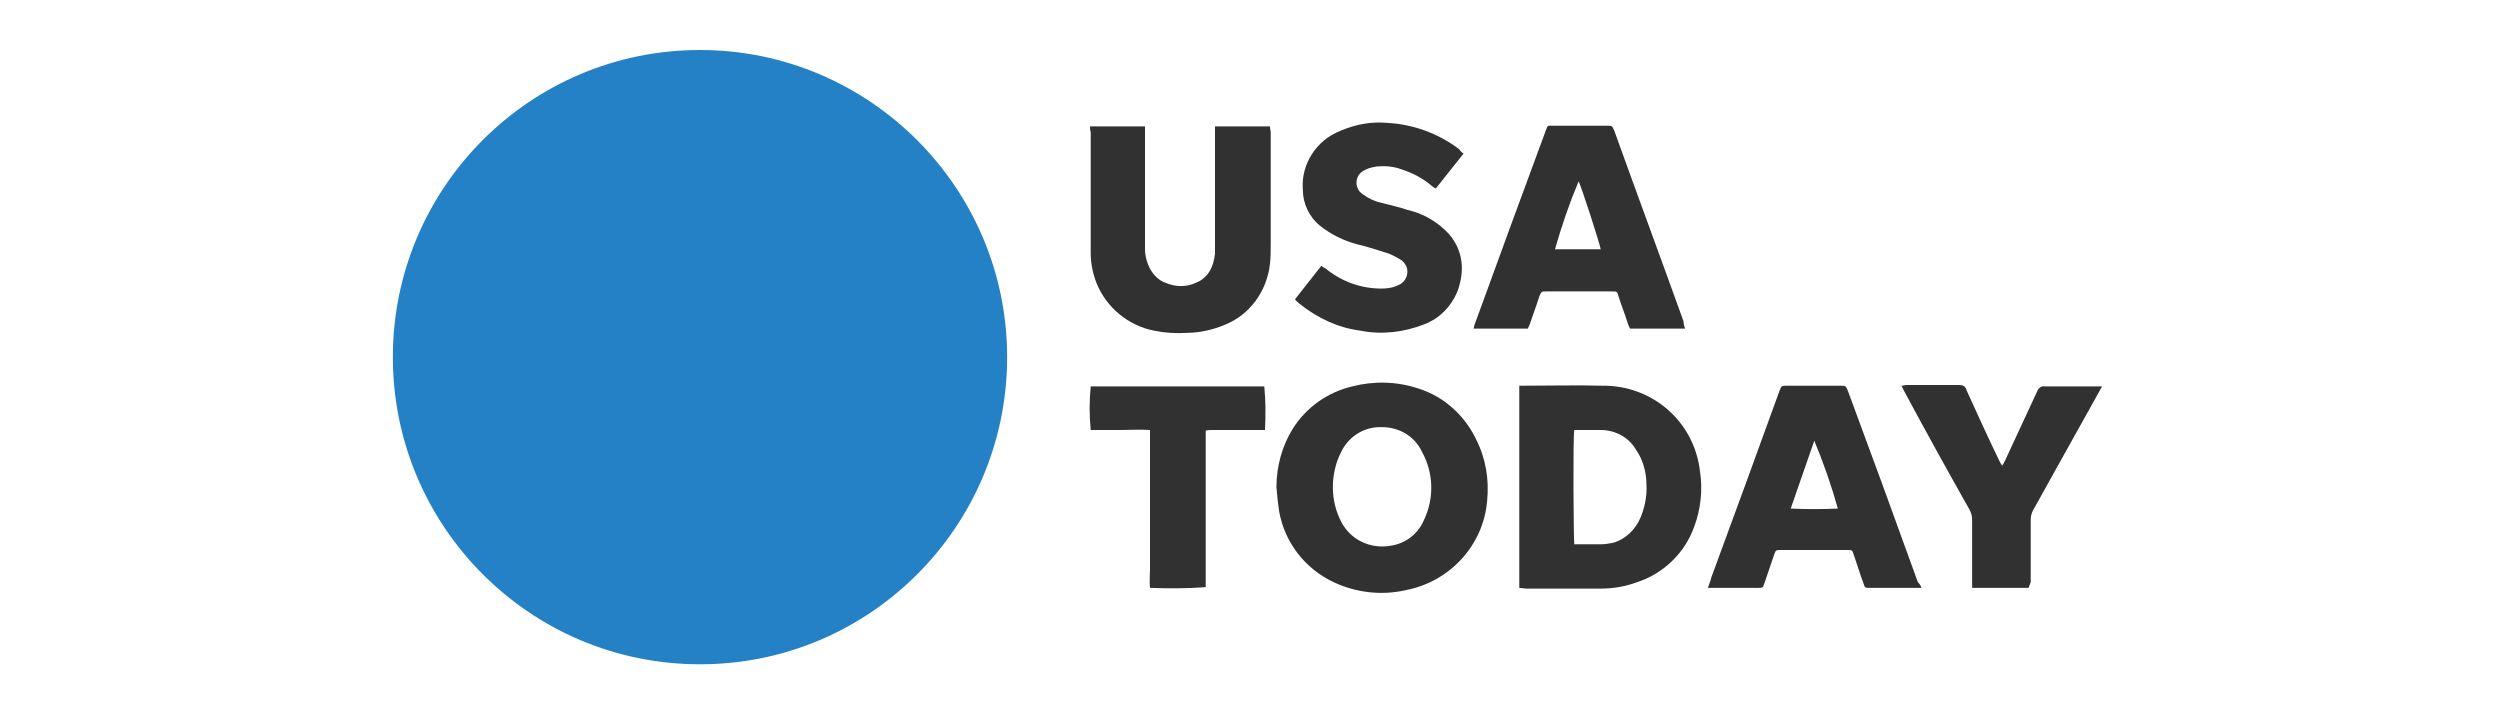
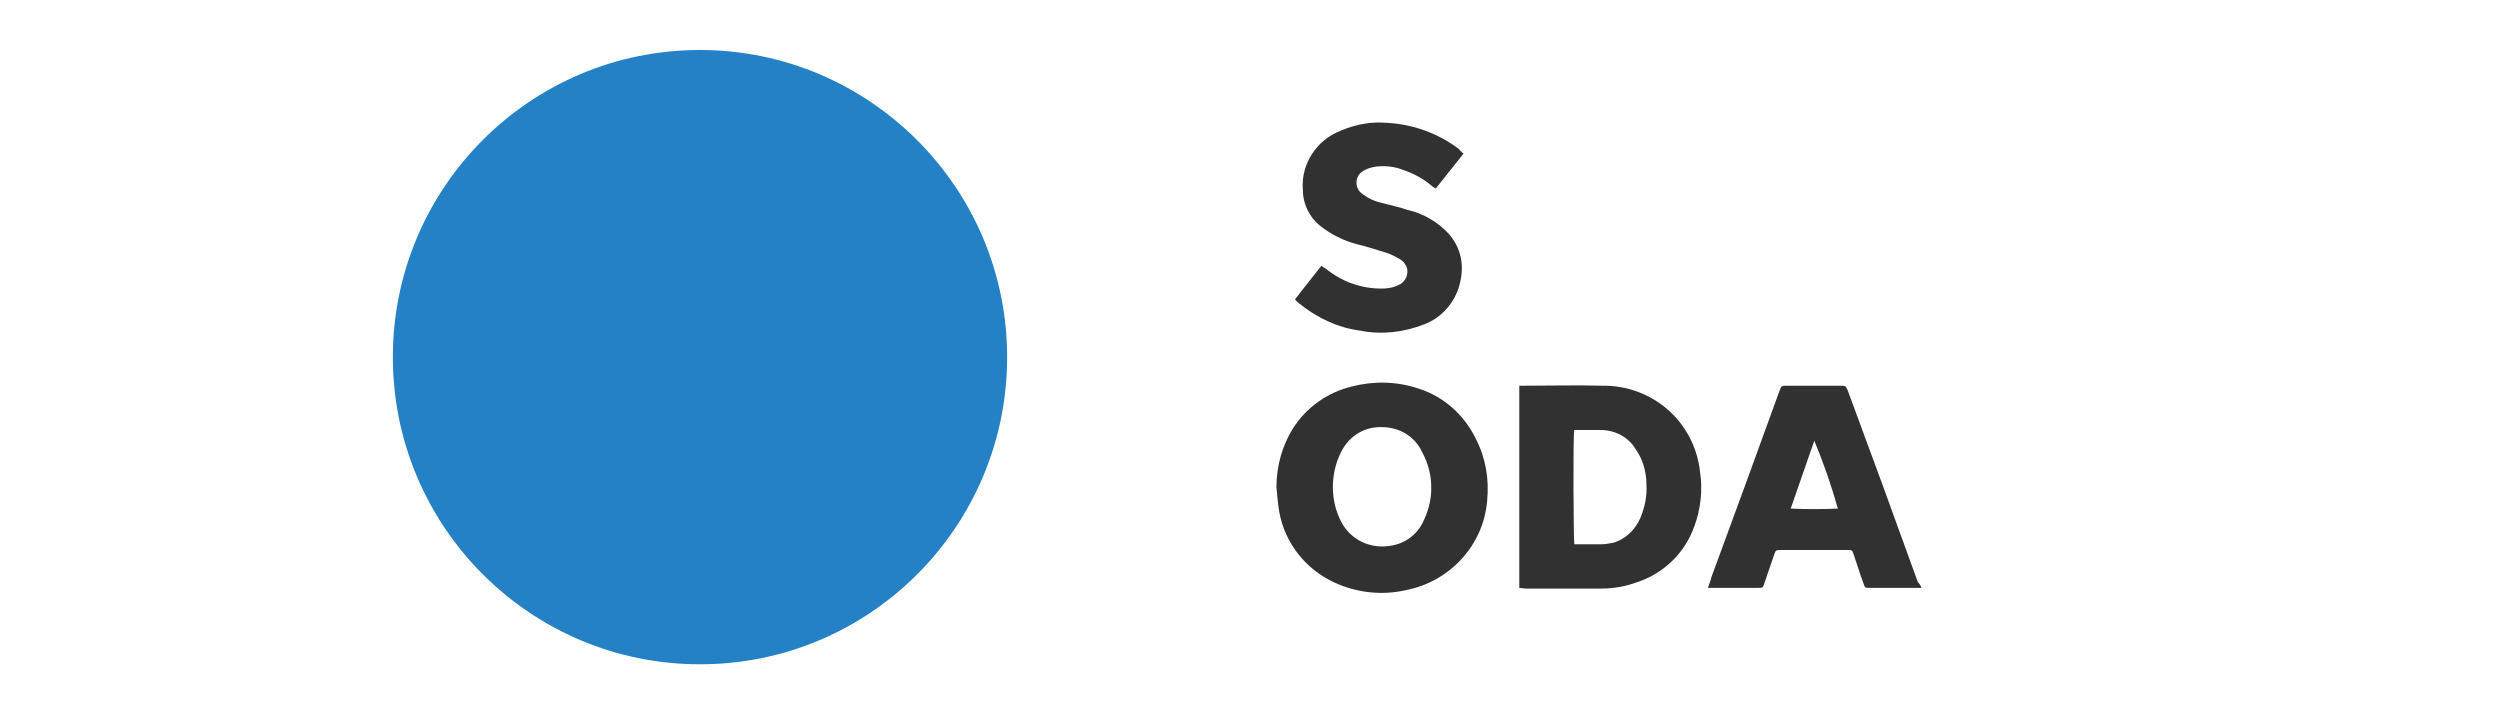
<svg xmlns="http://www.w3.org/2000/svg" version="1.1" id="Layer_1" x="0px" y="0px" viewBox="0 0 350 100" style="enable-background:new 0 0 350 100;" xml:space="preserve">
  <style type="text/css">
	.st0{fill:#313132;}
	.st1{fill:#2481C5;}
</style>
  <g id="Group_1297">
    <path id="Path_1577" class="st0" d="M178.7,68.2c0-2.9,0.8-5.8,2.3-8.2c1.9-3,4.9-5.1,8.3-5.9c3.1-0.8,6.3-0.7,9.3,0.3   c3.5,1.1,6.4,3.7,8,7c1.4,2.7,1.9,5.7,1.6,8.7c-0.5,6.2-5.2,11.3-11.3,12.5c-3.4,0.8-7,0.4-10.2-1.1c-4-1.9-6.8-5.5-7.6-9.8   C178.9,70.5,178.8,69.3,178.7,68.2 M186.6,68.2c0,1.7,0.4,3.4,1.2,4.9c1.3,2.5,4.1,3.8,6.9,3.3c2.1-0.3,3.9-1.7,4.7-3.7   c1.4-3,1.3-6.5-0.3-9.4c-1-2.2-3.2-3.5-5.6-3.5c-2.4-0.1-4.6,1.2-5.7,3.4C187,64.7,186.6,66.5,186.6,68.2" />
    <path id="Path_1578" class="st0" d="M212.7,82.3V54c0.3,0,0.5,0,0.7,0c3.6,0,7.3-0.1,10.9,0c7-0.1,12.9,5,13.7,12   c0.4,2.6,0.1,5.3-0.8,7.7c-1.3,3.7-4.3,6.6-8,7.8c-1.6,0.6-3.3,0.9-5,0.9c-3.5,0-7,0-10.6,0L212.7,82.3 M220.4,60.2   c-0.2,0.8-0.1,15.4,0,16h0.7c1,0,2,0,3,0c0.6,0,1.1-0.1,1.7-0.2c1.8-0.5,3.2-1.9,3.9-3.6c0.6-1.5,0.9-3,0.8-4.6   c0-1.7-0.5-3.5-1.5-4.9c-1-1.7-2.9-2.7-4.9-2.7c-1,0-2,0-3,0L220.4,60.2" />
-     <path id="Path_1579" class="st0" d="M152.6,17.7h7.7c0,0.3,0,0.6,0,0.8c0,5.4,0,10.9,0,16.3c0,1.1,0.3,2.1,0.8,3   c0.5,0.8,1.2,1.5,2.1,1.8c1.4,0.6,2.9,0.6,4.2,0c1.8-0.7,2.5-2.3,2.7-4.1c0-0.2,0-0.5,0-0.7V17.7h7.7c0,0.3,0.1,0.6,0.1,0.9   c0,5.2,0,10.3,0,15.5c0,0.9,0,1.9-0.1,2.8c-0.4,3.8-2.8,7.2-6.4,8.6c-1.7,0.7-3.5,1.1-5.3,1.1c-1.5,0.1-3,0-4.5-0.3   c-3.6-0.7-6.7-3.2-8.1-6.7c-0.5-1.3-0.8-2.7-0.8-4.2c0-5.6,0-11.3,0-16.9C152.6,18.2,152.6,17.9,152.6,17.7" />
    <path id="Path_1580" class="st0" d="M269,82.3c-0.3,0-0.5,0-0.7,0c-2.2,0-4.4,0-6.6,0c-0.6,0-0.6,0-0.8-0.6   c-0.5-1.3-0.9-2.7-1.4-4.1c-0.2-0.6-0.2-0.6-0.9-0.6c-3.1,0-6.2,0-9.3,0c-0.6,0-0.7,0-0.9,0.6c-0.5,1.4-0.9,2.7-1.4,4.1   c-0.2,0.6-0.2,0.6-0.9,0.6c-2.1,0-4.2,0-6.3,0c-0.2,0-0.4,0-0.7,0c0.2-0.6,0.4-1,0.5-1.5c3.2-8.7,6.4-17.4,9.5-26   c0.3-0.8,0.3-0.8,1.1-0.8c2.5,0,4.9,0,7.4,0c0.8,0,0.8,0,1.1,0.7c3.3,8.9,6.6,17.9,9.8,26.8C268.8,81.8,268.9,82,269,82.3    M257.3,71.2c-0.9-3.2-2-6.4-3.3-9.5l-3.3,9.5C252.9,71.3,255.1,71.3,257.3,71.2" />
-     <path id="Path_1581" class="st0" d="M235.9,46h-7.7c-0.1-0.2-0.2-0.4-0.3-0.7c-0.4-1.3-0.9-2.5-1.3-3.8c-0.2-0.7-0.2-0.7-0.9-0.7   c-3.1,0-6.1,0-9.2,0c-0.7,0-0.7,0-1,0.7c-0.4,1.3-0.9,2.6-1.3,3.8c-0.1,0.2-0.2,0.5-0.3,0.7h-7.6c0.1-0.3,0.1-0.5,0.2-0.7   c1.7-4.6,3.3-9.1,5-13.7c1.6-4.4,3.3-8.9,4.9-13.3c0.3-0.8,0.2-0.7,1-0.7c2.5,0,5,0,7.6,0c0.7,0,0.7,0,1,0.7   c3.2,8.9,6.5,17.8,9.7,26.7C235.7,45.4,235.8,45.6,235.9,46 M224.1,34.9c-0.1-0.7-2.8-9.1-3.1-9.5c-1.3,3.1-2.4,6.3-3.3,9.5H224.1z   " />
    <path id="Path_1582" class="st0" d="M204.9,21.5l-3.9,4.9c-0.3-0.2-0.5-0.3-0.7-0.5c-1.2-1-2.6-1.7-4.1-2.2   c-1.1-0.4-2.3-0.5-3.4-0.4c-0.6,0.1-1.2,0.2-1.7,0.5c-1,0.4-1.5,1.6-1,2.6c0.1,0.3,0.4,0.6,0.7,0.8c0.8,0.6,1.7,1,2.6,1.2   c1.2,0.3,2.5,0.6,3.7,1c2.2,0.5,4.2,1.7,5.7,3.3c2.1,2.4,2.3,5.3,1.2,8.2c-0.9,2.1-2.5,3.7-4.6,4.5c-2.8,1.1-5.9,1.5-8.9,0.9   c-3.2-0.4-6.1-1.8-8.6-3.8c-0.2-0.2-0.4-0.3-0.6-0.6l3.7-4.7c0.2,0.2,0.4,0.3,0.6,0.4c2.2,1.8,4.9,2.8,7.8,2.8   c0.8,0,1.6-0.1,2.4-0.5c1-0.4,1.5-1.6,1.1-2.6c-0.2-0.4-0.5-0.8-0.9-1c-0.7-0.4-1.4-0.8-2.2-1c-1.3-0.4-2.5-0.8-3.8-1.1   c-1.9-0.5-3.7-1.4-5.2-2.6c-1.5-1.2-2.4-3.1-2.4-5c-0.3-3.6,1.9-7,5.3-8.3c2.1-0.9,4.3-1.3,6.5-1.1c3.7,0.2,7.2,1.5,10.1,3.7   C204.4,21.1,204.6,21.3,204.9,21.5" />
-     <path id="Path_1583" class="st0" d="M284,82.3h-7.9c0-0.3,0-0.6,0-0.9c0-2.8,0-5.7,0-8.5c0-0.6-0.1-1.1-0.4-1.6   c-3.1-5.5-6.2-11.1-9.2-16.7c-0.1-0.2-0.2-0.4-0.3-0.6c0.3,0,0.5-0.1,0.7-0.1c2.5,0,4.9,0,7.4,0c0.5,0,0.9,0.2,1,0.7   c1.5,3.3,3,6.6,4.6,9.9c0.1,0.2,0.2,0.4,0.4,0.7c0.2-0.3,0.3-0.5,0.4-0.7c1.5-3.2,3-6.5,4.5-9.7c0.2-0.5,0.6-0.8,1.1-0.7   c2.4,0,4.7,0,7.1,0h0.9c-0.2,0.3-0.3,0.5-0.4,0.7c-2.1,3.8-4.2,7.5-6.3,11.3c-1,1.8-2,3.6-3,5.4c-0.2,0.4-0.3,0.8-0.3,1.3   c0,2.9,0,5.8,0,8.7L284,82.3" />
-     <path id="Path_1584" class="st0" d="M161,60.2c-1.4-0.1-2.8,0-4.2,0s-2.8,0-4.1,0c-0.2-2-0.2-4.1,0-6.1H177c0.2,2,0.2,4,0.1,6.1   c-0.3,0-0.5,0-0.8,0c-2.2,0-4.4,0-6.6,0c-0.3,0-0.6,0-0.9,0.1v21.9c-2.6,0.2-5.2,0.2-7.8,0.1c-0.1-0.9,0-1.8,0-2.7s0-1.8,0-2.7   L161,60.2L161,60.2z" />
-     <path id="Path_1585" class="st1" d="M141,50c0,23.7-19.2,43-43,43S55,73.7,55,50S74.2,7,98,7l0,0C121.7,7,141,26.3,141,50" />
+     <path id="Path_1585" class="st1" d="M141,50c0,23.7-19.2,43-43,43S55,73.7,55,50S74.2,7,98,7C121.7,7,141,26.3,141,50" />
  </g>
</svg>